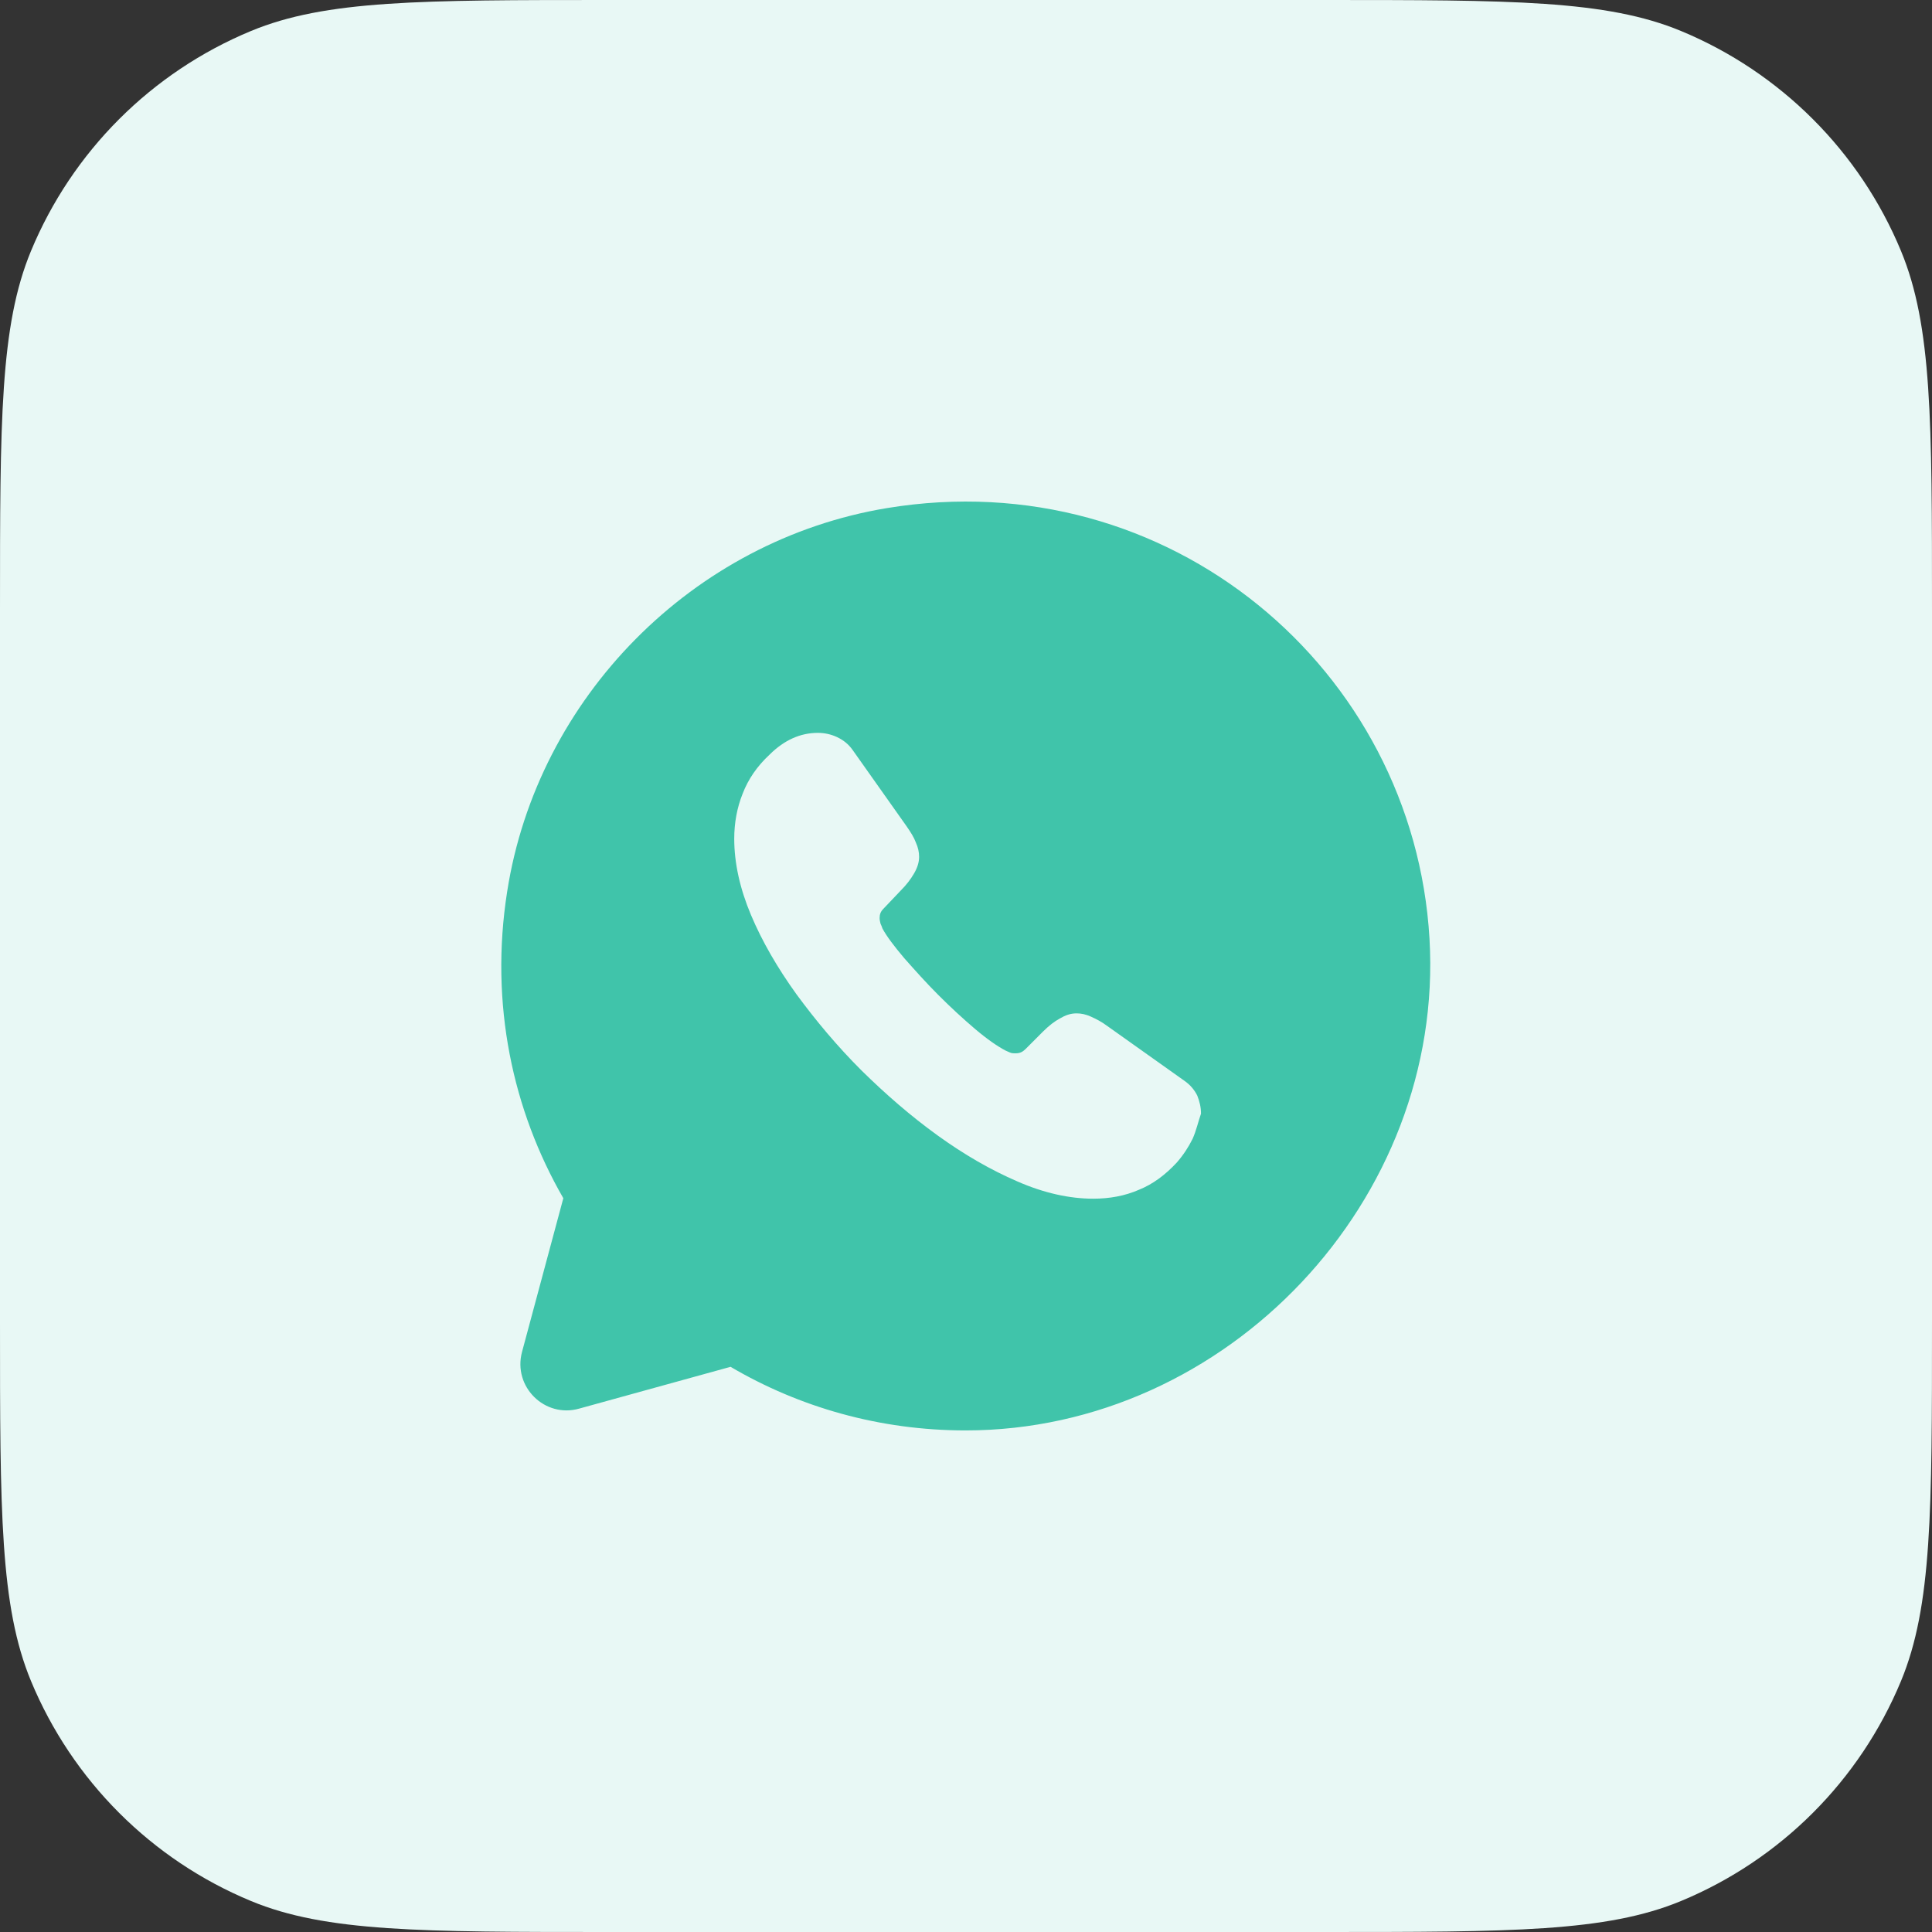
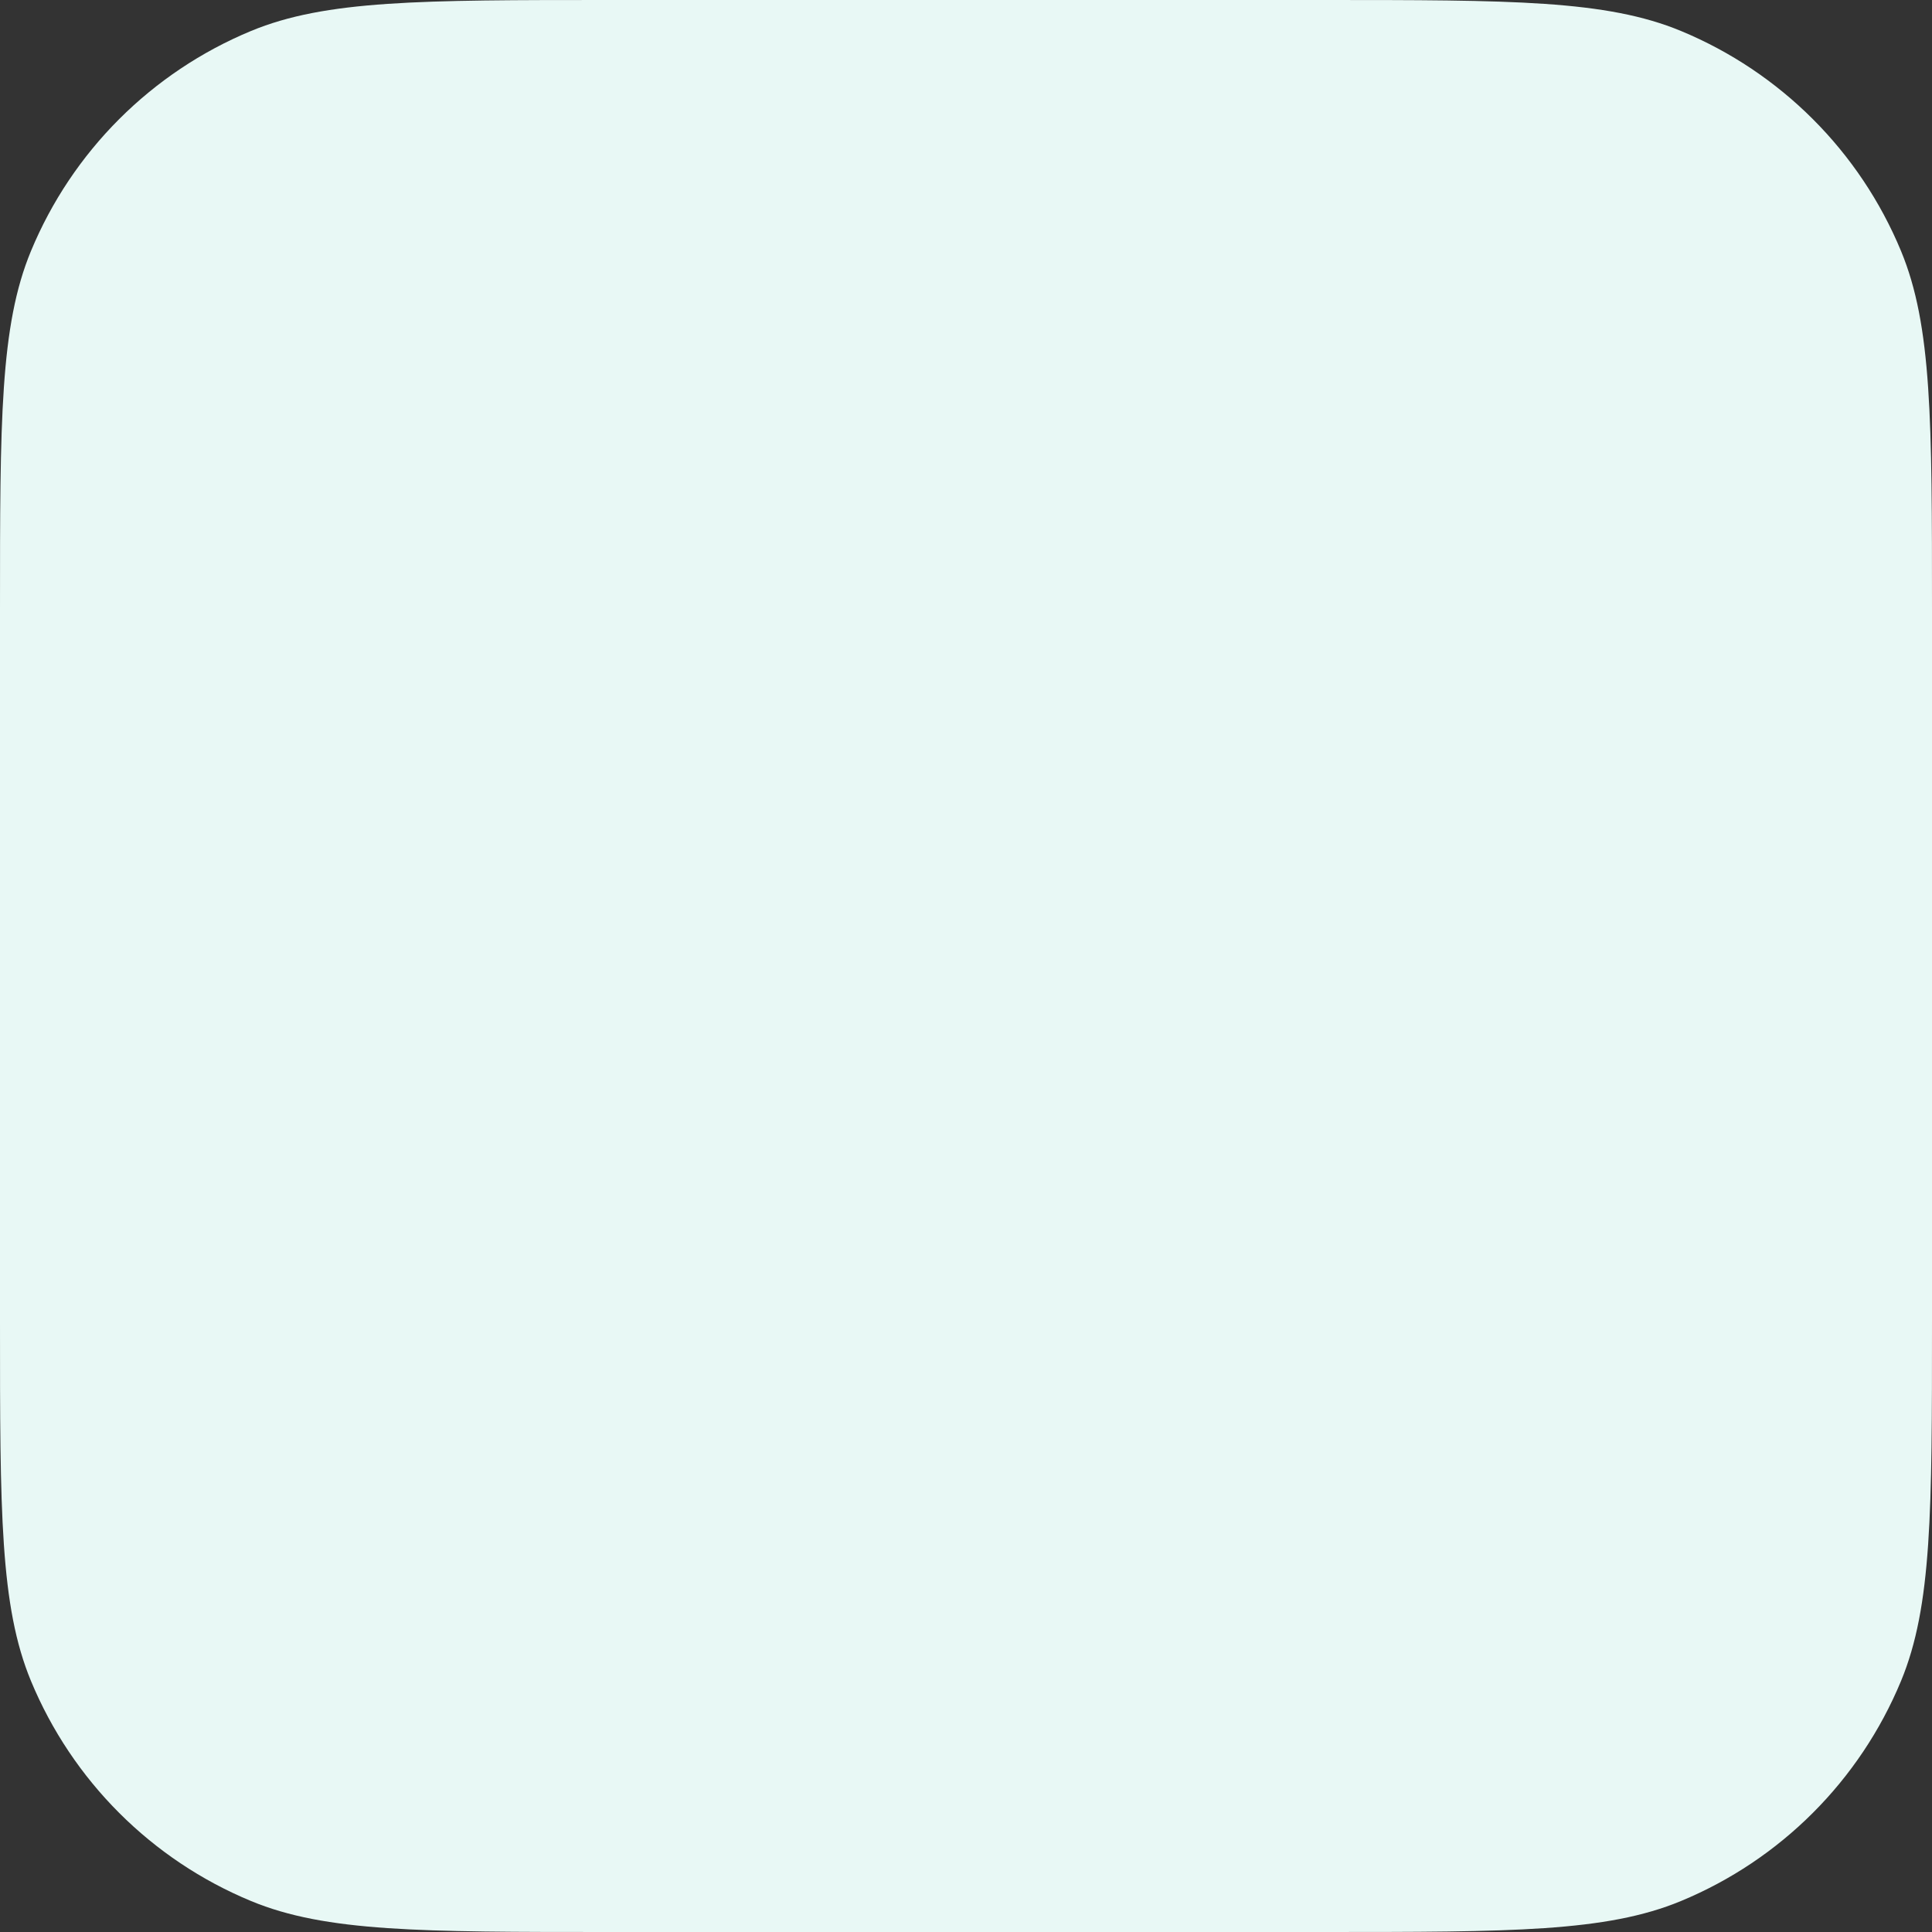
<svg xmlns="http://www.w3.org/2000/svg" width="52" height="52" viewBox="0 0 52 52" fill="none">
  <rect x="0" y="0" width="52" height="52" fill="#333333" stroke="none" />
  <path d="M0 16.422C0 11.321 0 8.77 0.833 6.758C1.945 4.076 4.076 1.945 6.758 0.833C8.77 0 11.321 0 16.422 0H35.578C40.679 0 43.23 0 45.242 0.833C47.924 1.945 50.056 4.076 51.167 6.758C52 8.77 52 11.321 52 16.422V35.578C52 40.679 52 43.23 51.167 45.242C50.056 47.924 47.924 50.056 45.242 51.167C43.23 52 40.679 52 35.578 52H16.422C11.321 52 8.77 52 6.758 51.167C4.076 50.056 1.945 47.924 0.833 45.242C0 43.23 0 40.679 0 35.578V16.422Z" fill="#E8F8F5" />
-   <path d="M38.475 25.262C38.05 18.012 31.462 12.425 23.875 13.675C18.65 14.537 14.463 18.775 13.65 24C13.175 27.025 13.8 29.887 15.162 32.25L14.05 36.388C13.8 37.325 14.662 38.175 15.588 37.913L19.663 36.788C21.512 37.875 23.675 38.5 25.988 38.5C33.038 38.5 38.888 32.288 38.475 25.262ZM32.1 30.65C31.988 30.875 31.85 31.087 31.675 31.288C31.363 31.625 31.025 31.875 30.65 32.025C30.275 32.188 29.863 32.263 29.425 32.263C28.788 32.263 28.1 32.112 27.387 31.8C26.663 31.488 25.95 31.075 25.238 30.562C24.512 30.038 23.837 29.45 23.188 28.812C22.538 28.163 21.962 27.475 21.438 26.762C20.925 26.05 20.512 25.337 20.212 24.625C19.913 23.913 19.762 23.225 19.762 22.575C19.762 22.15 19.837 21.738 19.988 21.363C20.137 20.975 20.375 20.625 20.712 20.312C21.113 19.913 21.55 19.725 22.012 19.725C22.188 19.725 22.363 19.762 22.525 19.837C22.688 19.913 22.837 20.025 22.95 20.188L24.4 22.238C24.512 22.4 24.6 22.538 24.65 22.675C24.712 22.812 24.738 22.938 24.738 23.062C24.738 23.212 24.688 23.363 24.6 23.512C24.512 23.663 24.4 23.812 24.25 23.962L23.775 24.462C23.7 24.538 23.675 24.613 23.675 24.712C23.675 24.762 23.688 24.812 23.7 24.863C23.725 24.913 23.738 24.95 23.75 24.988C23.863 25.2 24.062 25.462 24.337 25.788C24.625 26.113 24.925 26.45 25.25 26.775C25.587 27.113 25.913 27.413 26.25 27.7C26.575 27.975 26.85 28.163 27.062 28.275C27.1 28.288 27.137 28.312 27.175 28.325C27.225 28.35 27.275 28.35 27.337 28.35C27.45 28.35 27.525 28.312 27.6 28.238L28.075 27.762C28.238 27.6 28.387 27.488 28.525 27.413C28.675 27.325 28.812 27.275 28.975 27.275C29.1 27.275 29.225 27.3 29.363 27.363C29.5 27.425 29.65 27.5 29.8 27.613L31.875 29.087C32.038 29.2 32.15 29.337 32.225 29.488C32.288 29.65 32.325 29.8 32.325 29.975C32.25 30.188 32.2 30.425 32.1 30.65Z" fill="#40C4AA" />
</svg>